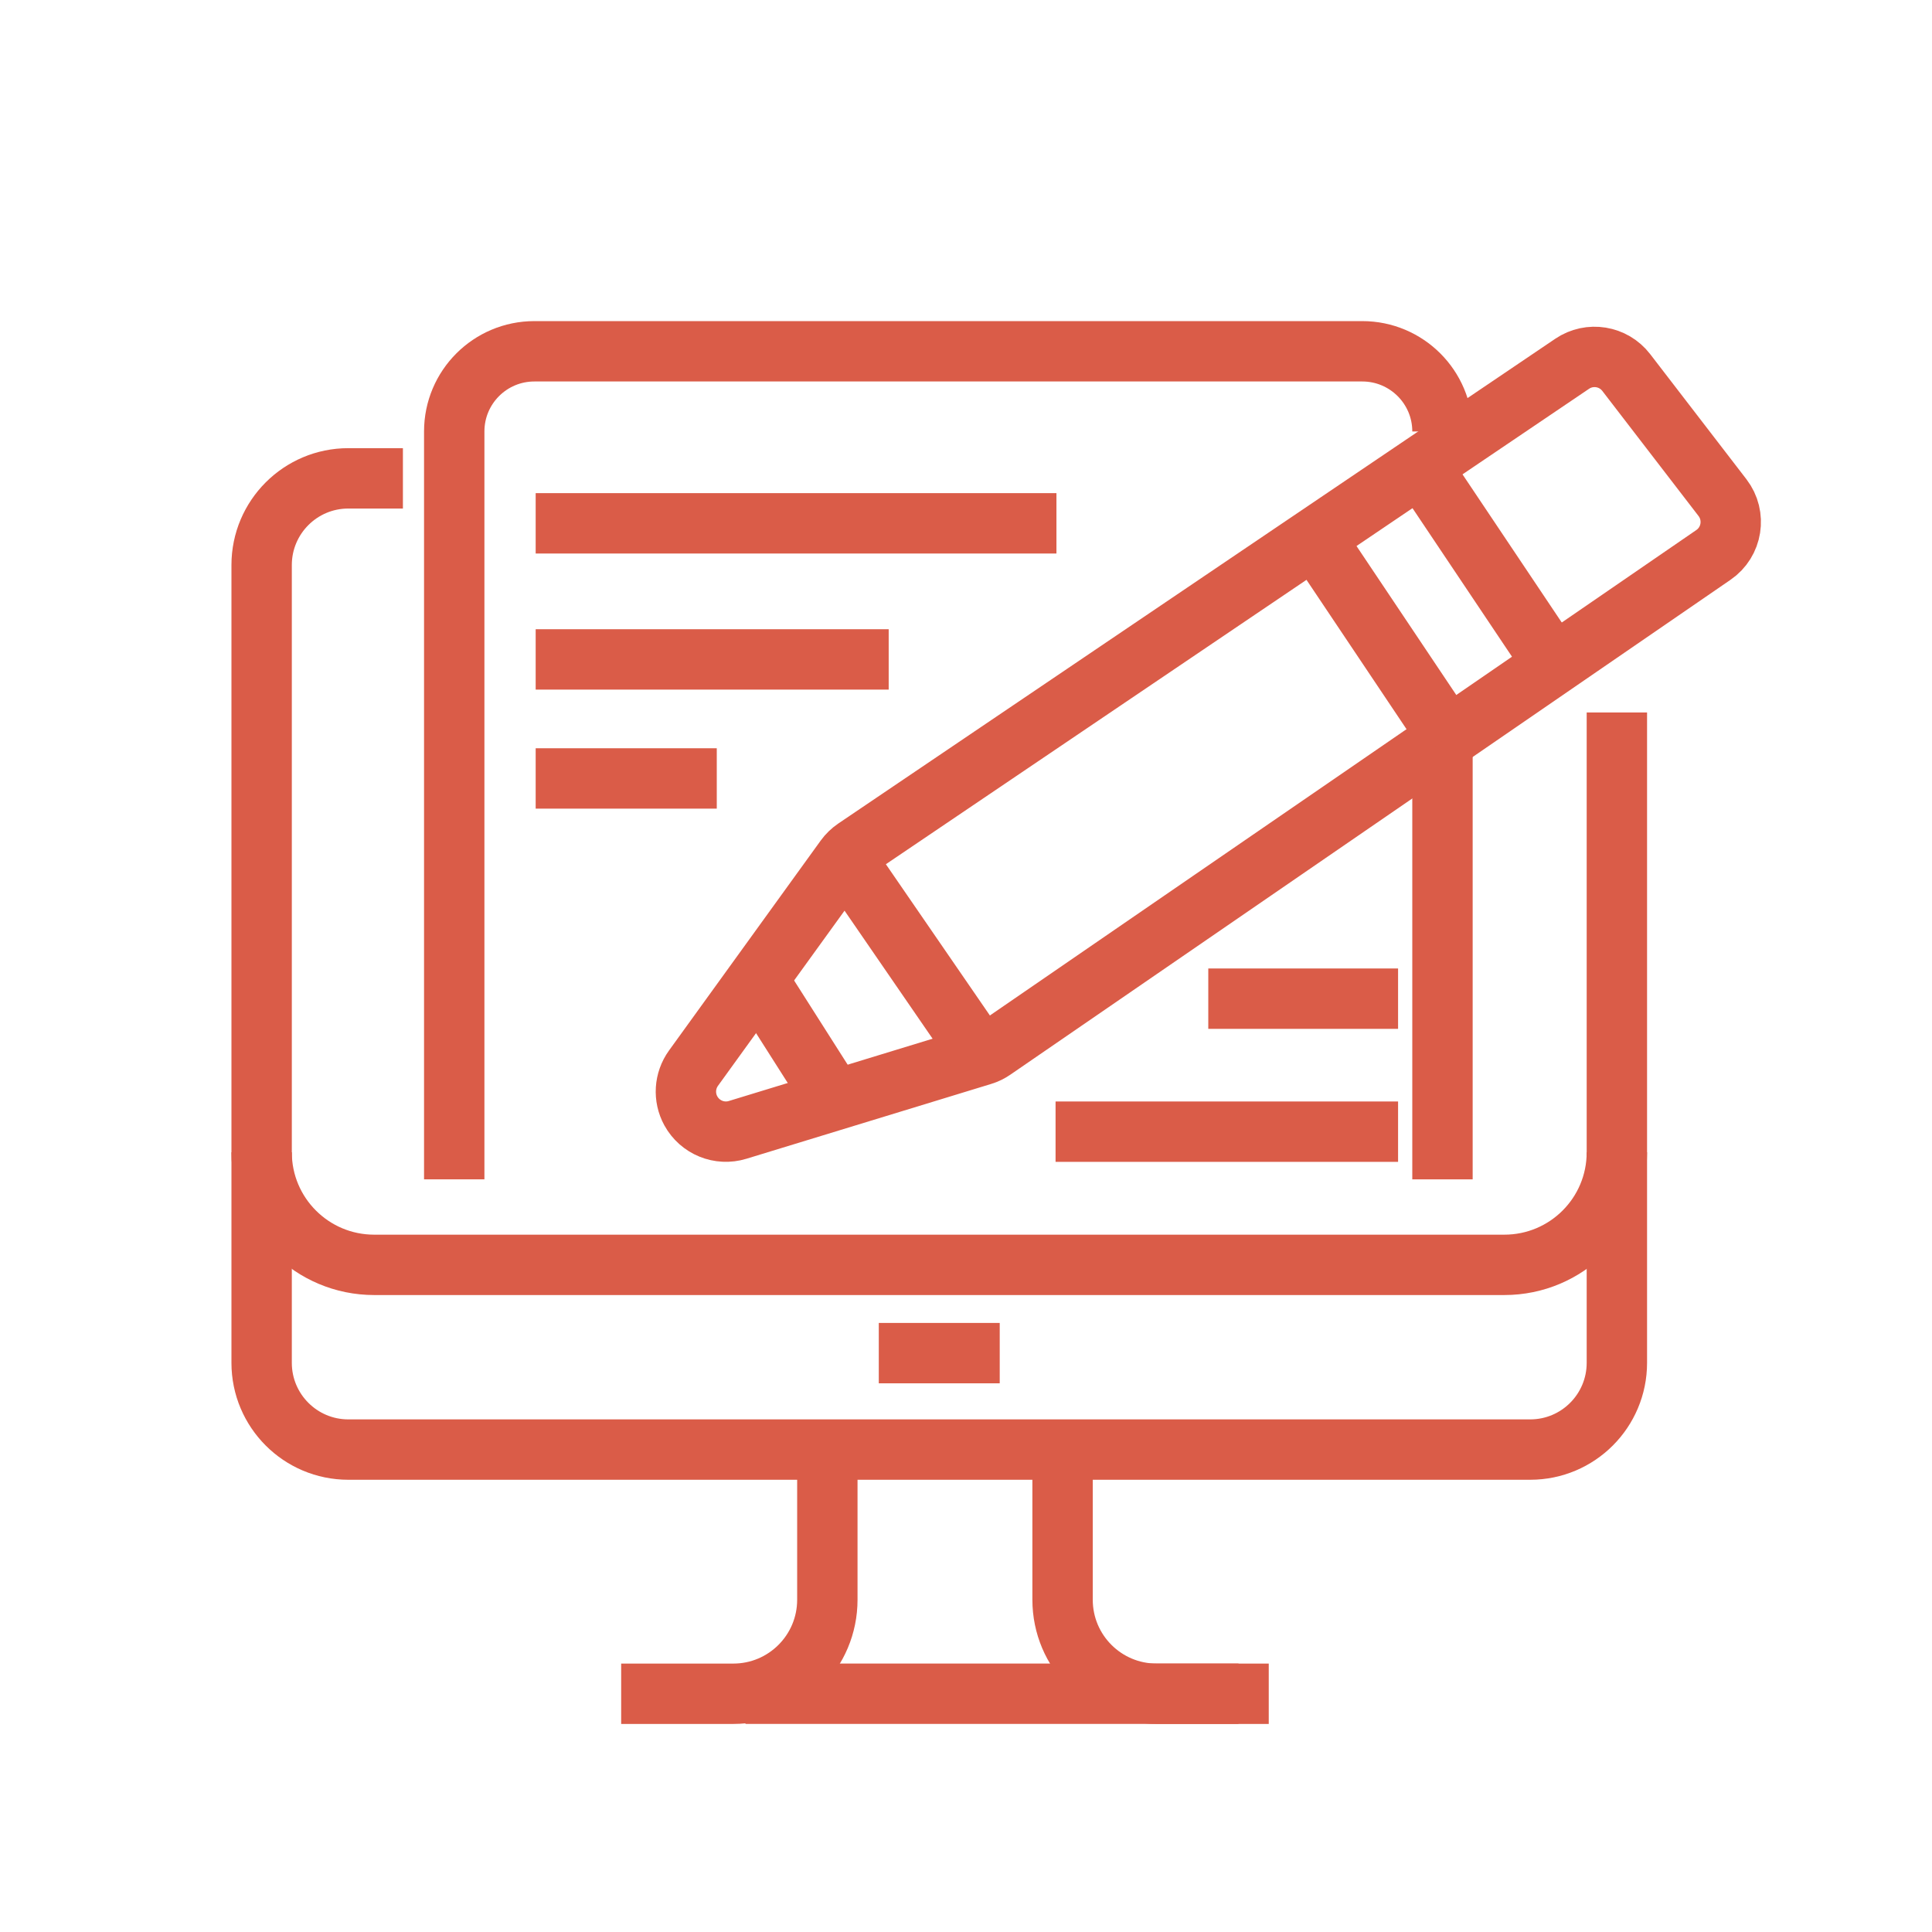
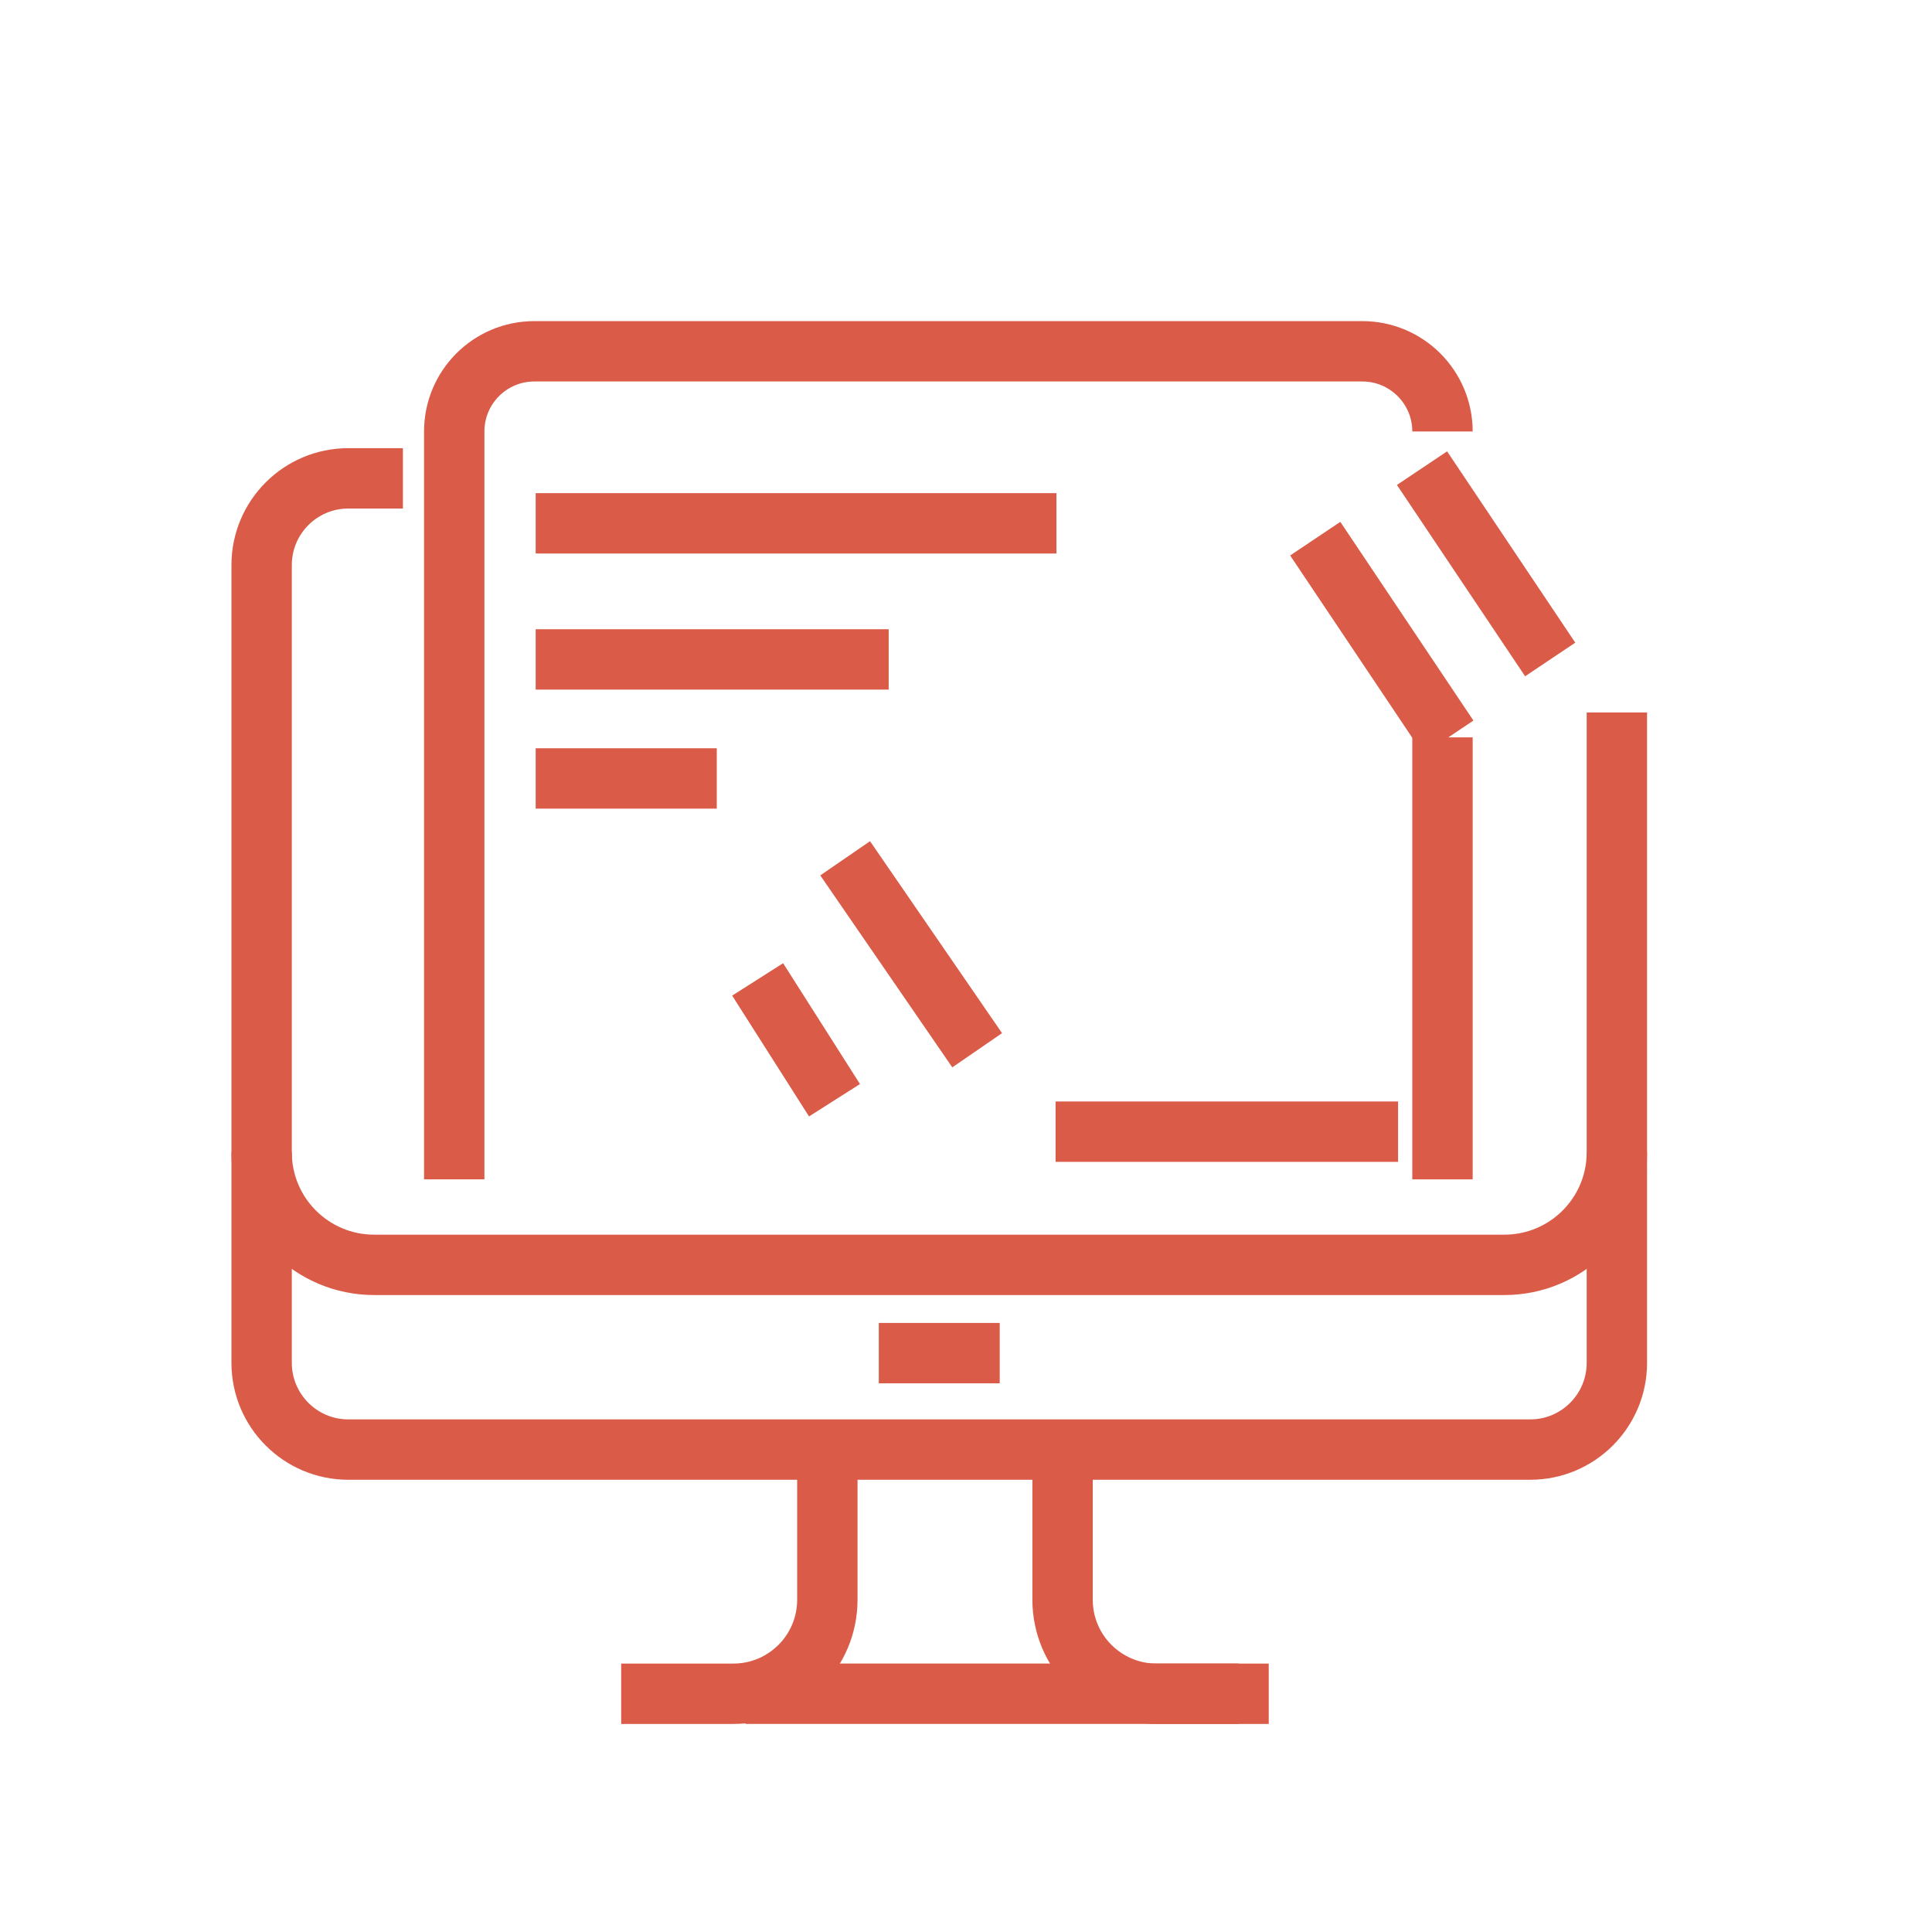
<svg xmlns="http://www.w3.org/2000/svg" version="1.1" id="Calque_1" x="0px" y="0px" width="64px" height="64px" viewBox="0 0 64 64" enable-background="new 0 0 64 64" xml:space="preserve">
  <line fill="none" stroke="#DA5C48" stroke-width="2" stroke-linecap="round" stroke-linejoin="round" stroke-miterlimit="10" x1="-193.824" y1="-7.882" x2="-186.128" y2="-15.781" />
  <line fill="none" stroke="#DA5C48" stroke-width="2" stroke-linecap="round" stroke-linejoin="round" stroke-miterlimit="10" x1="-197.122" y1="-27.066" x2="-204.817" y2="-19.167" />
  <path fill="none" stroke="#DA5C48" stroke-width="2" stroke-linecap="round" stroke-linejoin="round" stroke-miterlimit="10" d="  M-212.513-11.267c-3.036,3.116-3.036,8.168,0,11.284c3.036,3.116,7.958,3.116,10.993,0" />
  <line fill="none" stroke="#DA5C48" stroke-width="2" stroke-linecap="round" stroke-linejoin="round" stroke-miterlimit="10" x1="-193.824" y1="-7.882" x2="-201.52" y2="0.017" />
  <line fill="none" stroke="#DA5C48" stroke-width="2" stroke-linecap="round" stroke-linejoin="round" stroke-miterlimit="10" x1="-212.513" y1="-11.267" x2="-204.817" y2="-19.167" />
  <polyline fill="none" stroke="#DA5C48" stroke-width="2" stroke-linecap="round" stroke-linejoin="round" stroke-miterlimit="10" points="  -186.128,-15.781 -178.432,-23.681 -189.426,-34.965 -197.122,-27.066 " />
  <polyline fill="none" stroke="#DA5C48" stroke-width="2" stroke-linecap="round" stroke-linejoin="round" stroke-miterlimit="10" points="  -193.023,-36.472 -206.075,-40.062 -214.525,-7.691 " />
  <polyline fill="none" stroke="#DA5C48" stroke-width="2" stroke-linecap="round" stroke-linejoin="round" stroke-miterlimit="10" points="  -209.925,-39.521 -222.977,-35.931 -214.525,-3.56 " />
  <polyline fill="none" stroke="#DA5C48" stroke-width="2" stroke-linecap="round" stroke-linejoin="round" stroke-miterlimit="10" points="  -226.047,-33.487 -235.601,-23.681 -212.513,0.017 " />
  <line fill="none" stroke="#DA5C48" stroke-width="2" stroke-linecap="round" stroke-linejoin="round" stroke-miterlimit="10" x1="-178.432" y1="-23.681" x2="-186.678" y2="-32.144" />
  <line fill="none" stroke="#DA5C48" stroke-width="2" stroke-linecap="round" stroke-linejoin="round" stroke-miterlimit="10" x1="-185.028" y1="-16.91" x2="-193.274" y2="-25.373" />
  <line fill="none" stroke="#DA5C48" stroke-width="2" stroke-linecap="round" stroke-linejoin="round" stroke-miterlimit="10" x1="-191.625" y1="-10.139" x2="-199.871" y2="-18.603" />
  <line fill="none" stroke="#DA5C48" stroke-width="2" stroke-linecap="round" stroke-linejoin="round" stroke-miterlimit="10" x1="-198.221" y1="-3.369" x2="-206.467" y2="-11.833" />
  <line fill="none" stroke="#DA5C48" stroke-width="2" stroke-linecap="round" stroke-miterlimit="10" x1="-108.714" y1="60.152" x2="-69.159" y2="60.152" />
-   <line fill="none" stroke="#DA5C48" stroke-width="2" stroke-linecap="round" stroke-miterlimit="10" x1="-108.714" y1="96.605" x2="-69.159" y2="96.605" />
  <line fill="none" stroke="#DA5C48" stroke-width="2" stroke-linecap="round" stroke-miterlimit="10" x1="-108.714" y1="102.811" x2="-69.159" y2="102.811" />
  <path fill="none" stroke="#DA5C48" stroke-width="2" stroke-linecap="round" stroke-miterlimit="10" d="M-78.467,76.439V90.4  c0,1.551-0.131,4.801,2.344,6.205" />
  <path fill="none" stroke="#DA5C48" stroke-width="2" stroke-linecap="round" stroke-linejoin="round" stroke-miterlimit="10" d="  M-81.552,96.605c-1.173-1.412-1.567-3.104-1.567-4.654c0,0-2.839,4.654-8.482,4.654c-4.704,0-7.806-3.309-7.806-7.543  c0-7.969,6.657-9.32,10.858-10.297c3.487-0.809,4.653-1.551,4.653-1.551v-0.775c0-1.551,0-5.428-4.653-5.428  c-4.654,0-5.429,3.877-5.429,5.428h-4.653c0-6.203,4.514-10.082,10.082-10.082c6.979,0,10.083,4.514,10.083,10.082" />
  <path fill="none" stroke="#DA5C48" stroke-width="2" stroke-linecap="round" stroke-linejoin="round" stroke-miterlimit="10" d="  M-90.875,92.727c3.878,0,6.979-3.877,6.979-6.98v-4.652c0,0-2.347,0.695-5.2,1.449c-3.331,0.877-5.658,2.428-5.658,6.307  C-94.754,91.951-92.855,92.727-90.875,92.727z" />
  <line fill="none" stroke="#DA5C48" stroke-width="2" stroke-linecap="round" stroke-miterlimit="10" x1="-108.714" y1="66.357" x2="-105.612" y2="66.357" />
  <line fill="none" stroke="#DA5C48" stroke-width="2" stroke-linecap="round" stroke-miterlimit="10" x1="-99.407" y1="66.357" x2="-96.305" y2="66.357" />
  <line fill="none" stroke="#DA5C48" stroke-width="2" stroke-linecap="round" stroke-miterlimit="10" x1="-80.793" y1="66.357" x2="-77.691" y2="66.357" />
  <line fill="none" stroke="#DA5C48" stroke-width="2" stroke-linecap="round" stroke-miterlimit="10" x1="-71.486" y1="66.357" x2="-68.384" y2="66.357" />
  <path fill="none" stroke="#DA5C48" stroke-width="2" stroke-linecap="round" stroke-linejoin="round" stroke-miterlimit="10" d="  M-155.522,58.383h-39.536c-1.746,0-3.162-1.414-3.162-3.16V20.43c0-1.746,1.416-3.163,3.162-3.163h39.536  c1.747,0,3.163,1.417,3.163,3.163v34.792C-152.359,56.969-153.775,58.383-155.522,58.383z" />
  <line fill="none" stroke="#DA5C48" stroke-width="2" stroke-linecap="round" stroke-linejoin="round" stroke-miterlimit="10" x1="-198.221" y1="23.593" x2="-152.359" y2="23.593" />
  <circle fill="none" stroke="#DA5C48" stroke-width="2" stroke-linecap="round" stroke-linejoin="round" stroke-miterlimit="10" cx="-191.499" cy="29.127" r="1.977" />
  <rect x="-193.46" y="33.871" fill="none" stroke="#DA5C48" stroke-width="2" stroke-linecap="round" stroke-linejoin="round" stroke-miterlimit="10" width="36.34" height="11.861" />
  <line fill="none" stroke="#DA5C48" stroke-width="2" stroke-linecap="round" stroke-linejoin="round" stroke-miterlimit="10" x1="-179.244" y1="29.127" x2="-175.29" y2="29.127" />
  <line fill="none" stroke="#DA5C48" stroke-width="2" stroke-linecap="round" stroke-linejoin="round" stroke-miterlimit="10" x1="-169.755" y1="29.127" x2="-165.802" y2="29.127" />
  <line fill="none" stroke="#DA5C48" stroke-width="2" stroke-linecap="round" stroke-linejoin="round" stroke-miterlimit="10" x1="-160.267" y1="29.127" x2="-156.313" y2="29.127" />
  <line fill="none" stroke="#DA5C48" stroke-width="2" stroke-linecap="round" stroke-linejoin="round" stroke-miterlimit="10" x1="-193.476" y1="49.688" x2="-184.778" y2="49.688" />
  <line fill="none" stroke="#DA5C48" stroke-width="2" stroke-linecap="round" stroke-linejoin="round" stroke-miterlimit="10" x1="-193.476" y1="53.641" x2="-184.778" y2="53.641" />
  <line fill="none" stroke="#DA5C48" stroke-width="2" stroke-linecap="round" stroke-linejoin="round" stroke-miterlimit="10" x1="-180.035" y1="49.688" x2="-170.545" y2="49.688" />
  <line fill="none" stroke="#DA5C48" stroke-width="2" stroke-linecap="round" stroke-linejoin="round" stroke-miterlimit="10" x1="-180.035" y1="53.641" x2="-170.545" y2="53.641" />
  <line fill="none" stroke="#DA5C48" stroke-width="2" stroke-linecap="round" stroke-linejoin="round" stroke-miterlimit="10" x1="-165.802" y1="49.688" x2="-157.104" y2="49.688" />
  <line fill="none" stroke="#DA5C48" stroke-width="2" stroke-linecap="round" stroke-linejoin="round" stroke-miterlimit="10" x1="-165.802" y1="53.641" x2="-157.104" y2="53.641" />
  <line fill="none" stroke="#DA5C48" stroke-width="2" stroke-linecap="round" stroke-linejoin="round" stroke-miterlimit="10" x1="-161.057" y1="20.43" x2="-160.267" y2="20.43" />
  <line fill="none" stroke="#DA5C48" stroke-width="2" stroke-linecap="round" stroke-linejoin="round" stroke-miterlimit="10" x1="-165.802" y1="20.43" x2="-165.011" y2="20.43" />
  <line fill="none" stroke="#DA5C48" stroke-width="2" stroke-linecap="round" stroke-linejoin="round" stroke-miterlimit="10" x1="-156.313" y1="20.43" x2="-155.522" y2="20.43" />
  <g>
-     <path fill="none" stroke="#DA5C48" stroke-width="2" stroke-linecap="round" stroke-linejoin="round" stroke-miterlimit="10" d="   M-58.756,8.633h-39.177c-0.902,0-1.633-0.731-1.633-1.632v-29.384c0-0.901,0.731-1.633,1.633-1.633h39.177   c0.901,0,1.633,0.731,1.633,1.633V7.001C-57.123,7.902-57.854,8.633-58.756,8.633z" />
+     <path fill="none" stroke="#DA5C48" stroke-width="2" stroke-linecap="round" stroke-linejoin="round" stroke-miterlimit="10" d="   M-58.756,8.633h-39.177c-0.902,0-1.633-0.731-1.633-1.632v-29.384c0-0.901,0.731-1.633,1.633-1.633h39.177   V7.001C-57.123,7.902-57.854,8.633-58.756,8.633z" />
    <path fill="none" stroke="#DA5C48" stroke-width="2" stroke-linecap="round" stroke-linejoin="round" stroke-miterlimit="10" d="   M-102.831,3.736c-0.897,0-1.632-0.734-1.632-1.633V-27.28c0-0.897,0.735-1.631,1.632-1.631h39.178c0.896,0,1.633,0.734,1.633,1.631   " />
    <circle fill="none" stroke="#DA5C48" stroke-width="2" stroke-linecap="round" stroke-linejoin="round" stroke-miterlimit="10" cx="-90.587" cy="-15.037" r="4.081" />
    <path fill="none" stroke="#DA5C48" stroke-width="2" stroke-linecap="round" stroke-linejoin="round" stroke-miterlimit="10" d="   M-78.989-0.173l-1.804-1.805l-2.31-2.309l-0.507-0.507l-0.929-0.931c-0.637-0.636-1.666-0.636-2.301,0l-9.46,9.46" />
    <path fill="none" stroke="#DA5C48" stroke-width="2" stroke-linecap="round" stroke-linejoin="round" stroke-miterlimit="10" d="   M-81.299-2.484l9.933-10.488c0.646-0.677,1.723-0.677,2.368,0l8.61,9.091" />
  </g>
  <path fill="#DA5C48" d="M291.715,46.831c-0.492,0.492-0.737,1.138-0.737,1.783h0.002c0,0.646,0.245,1.294,0.735,1.783l7.136,7.137  c0.118,0.118,0.274,0.177,0.432,0.177c0.156,0,0.313-0.059,0.431-0.177l2.705-2.705c0.118-0.117,0.177-0.273,0.177-0.431  c0-0.156-0.059-0.313-0.177-0.431l-7.137-7.137c-0.489-0.49-1.137-0.735-1.783-0.735C292.851,46.096,292.204,46.341,291.715,46.831  L291.715,46.831z M287.176,44.305l2.828,2.829c0.185-0.438,0.454-0.849,0.81-1.204s0.766-0.625,1.203-0.811l-2.828-2.827  L287.176,44.305L287.176,44.305z M290,24.473h7.762c0.178,0,0.339,0.073,0.455,0.19l3.211,3.211c0.249,0.249,0.249,0.653,0,0.901  l-3.215,3.215c-0.125,0.125-0.288,0.187-0.451,0.187h-3.787c-0.122,0-0.236-0.034-0.334-0.094l-1.963-1.02l-1.636,0.92  c-0.366,1.693-0.99,3.34-1.872,4.882l1.333,1.333c0.52,0.52,0.78,1.204,0.78,1.889c0,0.415-0.096,0.83-0.287,1.208l3.449,3.448  l-0.079,0.079c0.044-0.002,0.088-0.003,0.132-0.003c0.973,0,1.945,0.369,2.685,1.108l7.137,7.137c0.367,0.367,0.55,0.85,0.55,1.332  s-0.183,0.965-0.55,1.332l-2.705,2.705c-0.367,0.366-0.85,0.55-1.332,0.55s-0.966-0.184-1.332-0.55l-7.137-7.137  c-0.739-0.739-1.108-1.712-1.108-2.685h0.002c0-0.045,0.001-0.089,0.003-0.134l-0.081,0.08l-3.448-3.448  c-0.378,0.191-0.793,0.287-1.208,0.287c-0.685,0-1.369-0.26-1.89-0.78l-1.332-1.332c-3.253,1.859-6.98,2.573-10.596,2.142  c-3.702-0.441-7.288-2.082-10.128-4.922c-3.363-3.364-5.046-7.773-5.046-12.182s1.683-8.817,5.046-12.181  c3.364-3.364,7.772-5.046,12.182-5.046c4.408,0,8.817,1.682,12.181,5.046C287.767,18.521,289.304,21.42,290,24.473L290,24.473z   M285.101,24.92c0.003,0.007,0.005,0.015,0.007,0.022c0.286,1.01,0.441,2.049,0.466,3.091v0.005  c0.002,0.096,0.004,0.192,0.004,0.288c0,3.165-1.208,6.331-3.623,8.745c-2.415,2.415-5.58,3.623-8.745,3.623  s-6.331-1.208-8.746-3.623c-2.415-2.414-3.622-5.58-3.622-8.745c0-3.166,1.208-6.331,3.622-8.746  c2.415-2.415,5.581-3.622,8.746-3.622s6.33,1.207,8.745,3.622C283.494,21.12,284.543,22.964,285.101,24.92L285.101,24.92z   M283.614,32.178h-2.348c-0.7,1.462-1.785,2.703-3.124,3.593c-1.415,0.939-3.111,1.486-4.934,1.486  c-2.467,0-4.699-0.999-6.316-2.616c-1.616-1.616-2.616-3.849-2.616-6.315s1-4.699,2.616-6.316c1.617-1.616,3.85-2.616,6.316-2.616  c1.822,0,3.519,0.547,4.934,1.487c1.339,0.889,2.424,2.13,3.124,3.592h2.348c-0.538-1.457-1.392-2.822-2.562-3.991  c-2.166-2.167-5.005-3.25-7.844-3.25s-5.679,1.083-7.845,3.25c-2.166,2.166-3.249,5.005-3.249,7.844s1.083,5.679,3.249,7.845  s5.006,3.249,7.845,3.249s5.678-1.083,7.844-3.249C282.223,35,283.076,33.635,283.614,32.178L283.614,32.178z M271.251,27.45  c-0.225-0.224-0.533-0.362-0.875-0.362s-0.651,0.139-0.875,0.362c-0.225,0.224-0.362,0.533-0.362,0.875s0.138,0.651,0.362,0.875  c0.224,0.224,0.533,0.362,0.875,0.362s0.65-0.139,0.875-0.362c0.224-0.224,0.362-0.533,0.362-0.875S271.475,27.674,271.251,27.45  L271.251,27.45z M270.376,25.813c0.693,0,1.321,0.281,1.776,0.736c0.454,0.454,0.735,1.083,0.735,1.776s-0.281,1.321-0.735,1.776  c-0.455,0.455-1.083,0.736-1.776,0.736s-1.322-0.281-1.776-0.736c-0.455-0.455-0.735-1.083-0.735-1.776s0.28-1.322,0.735-1.776  C269.054,26.095,269.683,25.813,270.376,25.813L270.376,25.813z M284.296,28.688h-2.998c-0.352,0-0.637-0.285-0.637-0.637  c0-0.352,0.285-0.637,0.637-0.637h2.967c-0.046-0.561-0.134-1.118-0.265-1.667h-3.143v-0.002c-0.248,0-0.483-0.146-0.585-0.388  c-0.589-1.398-1.581-2.585-2.832-3.416c-1.211-0.804-2.666-1.273-4.231-1.273c-2.114,0-4.029,0.857-5.415,2.243  c-1.386,1.385-2.242,3.3-2.242,5.415s0.856,4.029,2.242,5.415c1.386,1.386,3.301,2.242,5.415,2.242c1.565,0,3.021-0.469,4.231-1.273  c1.235-0.82,2.22-1.988,2.811-3.364c0.082-0.256,0.323-0.441,0.606-0.441H284C284.173,30.175,284.272,29.433,284.296,28.688  L284.296,28.688z M289.159,28.086c-0.001-0.012-0.001-0.023-0.001-0.035v-0.014c-0.01-0.54-0.046-1.08-0.11-1.617  c-0.047-0.389-0.107-0.777-0.183-1.163c-0.004-0.016-0.007-0.032-0.01-0.049c-0.592-2.991-2.048-5.845-4.366-8.165  c-3.115-3.115-7.198-4.672-11.28-4.672c-4.083,0-8.166,1.558-11.28,4.672s-4.673,7.198-4.673,11.28s1.559,8.165,4.673,11.28  c2.631,2.631,5.95,4.149,9.376,4.559c3.502,0.418,7.114-0.321,10.217-2.219c0.256-0.156,0.578-0.11,0.781,0.093l0.001-0.001  l1.681,1.682c0.271,0.271,0.629,0.406,0.988,0.406c0.358,0,0.717-0.136,0.987-0.406l2.642-2.643  c0.271-0.271,0.407-0.629,0.407-0.987s-0.136-0.717-0.407-0.988l-1.681-1.681c-0.223-0.223-0.246-0.569-0.07-0.817  c0.985-1.621,1.655-3.38,2.01-5.188c0.002-0.013,0.005-0.025,0.008-0.038C289.078,30.292,289.176,29.188,289.159,28.086  L289.159,28.086z M295.679,27.414c0.352,0,0.638,0.285,0.638,0.637c0,0.353-0.286,0.637-0.638,0.637h-5.248  c-0.012,0.563-0.052,1.125-0.118,1.684l1.041-0.586l0.001,0c0.18-0.101,0.405-0.112,0.602-0.01l2.17,1.126h3.372l2.578-2.578  l-2.578-2.578h-7.256c0.026,0.174,0.049,0.35,0.07,0.524c0.046,0.38,0.078,0.761,0.098,1.143H295.679L295.679,27.414z" />
  <path fill="#DA5C48" d="M156.222,135.762l1.779-1.027c0.602-0.347,1.006-0.909,1.174-1.535c0.168-0.627,0.1-1.316-0.246-1.916  h-0.002c-0.347-0.602-0.909-1.006-1.535-1.174c-0.627-0.168-1.315-0.1-1.916,0.248h-0.003l-5.974,3.449v0.001  c-0.266,0.153-0.493,0.349-0.679,0.573c1.241-0.565,2.59-0.709,3.866-0.48C154.01,134.139,155.255,134.777,156.222,135.762  L156.222,135.762z M149.903,138.369c0.195,0.07,0.399,0.117,0.605,0.139c0.512,0.053,1.042-0.049,1.517-0.322l0,0l0.371-0.215  c-0.196-0.07-0.399-0.117-0.606-0.139c-0.512-0.053-1.042,0.049-1.517,0.322h0.001L149.903,138.369L149.903,138.369z   M147.016,135.391c0.081-0.498,0.26-0.979,0.528-1.41c0.318-0.511,0.763-0.953,1.318-1.273h0.002l5.975-3.449l-0.001-0.001  c0.906-0.523,1.943-0.629,2.882-0.378c0.94,0.252,1.785,0.861,2.308,1.768v0.002c0.523,0.905,0.629,1.941,0.377,2.879  c-0.252,0.939-0.86,1.785-1.766,2.309l-5.977,3.449h-0.002c-0.717,0.414-1.514,0.566-2.28,0.486  c-0.635-0.064-1.248-0.287-1.777-0.652l-1.378,0.795c0.741,0.668,1.651,1.102,2.611,1.275c1.185,0.213,2.447,0.025,3.565-0.619  h0.003l5.974-3.449v-0.002c1.257-0.725,2.103-1.9,2.453-3.208c0.352-1.31,0.206-2.749-0.519-4.005h-0.001  c-0.726-1.257-1.9-2.104-3.208-2.453c-1.309-0.352-2.749-0.206-4.005,0.52h-0.003l-5.976,3.449  c-1.005,0.581-1.747,1.449-2.184,2.444c-0.33,0.753-0.484,1.577-0.445,2.403L147.016,135.391L147.016,135.391z M141.761,138.455  h-13.842v19.375c0,0.172,0.07,0.328,0.184,0.441c0.114,0.113,0.271,0.184,0.441,0.184h28.234c0.171,0,0.327-0.07,0.44-0.184  c0.114-0.113,0.185-0.27,0.185-0.441v-14.582c-0.554,1.125-1.431,2.1-2.59,2.77h-0.002l-5.975,3.449l0,0  c-0.034,0.021-0.069,0.041-0.104,0.061l-0.049,0.027h-0.002c-1.524,0.826-3.247,0.982-4.815,0.563  c-1.621-0.436-3.078-1.486-3.979-3.047l-0.087-0.15v-0.006c-0.826-1.523-0.982-3.246-0.563-4.814  C139.622,140.666,140.487,139.361,141.761,138.455L141.761,138.455z M130.259,135.467c-0.352,0-0.637-0.285-0.637-0.637  c0-0.353,0.285-0.638,0.637-0.638h0.002c0.352,0,0.637,0.285,0.637,0.638c0,0.352-0.285,0.637-0.637,0.637H130.259L130.259,135.467z   M132.933,135.467c-0.352,0-0.637-0.285-0.637-0.637c0-0.353,0.285-0.638,0.637-0.638h0.002c0.352,0,0.638,0.285,0.638,0.638  c0,0.352-0.286,0.637-0.638,0.637H132.933L132.933,135.467z M135.606,135.467c-0.352,0-0.637-0.285-0.637-0.637  c0-0.353,0.285-0.638,0.637-0.638h0.002c0.353,0,0.639,0.285,0.639,0.638c0,0.352-0.286,0.637-0.639,0.637H135.606L135.606,135.467z   M152.906,142.469h-0.497c-0.102,0-0.197-0.023-0.282-0.066c-0.836,0.178-1.69,0.186-2.515,0.037  c-1.323-0.238-2.568-0.877-3.535-1.861l-1.779,1.027c-0.602,0.346-1.006,0.908-1.174,1.535c-0.162,0.604-0.104,1.266,0.209,1.85  l0.039,0.066c0.347,0.602,0.909,1.006,1.535,1.174c0.627,0.168,1.317,0.1,1.917-0.248l5.978-3.449  C152.837,142.512,152.872,142.49,152.906,142.469L152.906,142.469z M142.499,131.353v-10.795v-4.567  c0-0.522,0.214-0.998,0.558-1.342s0.819-0.557,1.342-0.557h28.234c0.523,0,0.998,0.213,1.342,0.557s0.558,0.819,0.558,1.342v4.567  v20.013c0,0.521-0.214,0.998-0.558,1.342s-0.818,0.557-1.342,0.557h-13.955v15.361c0,0.523-0.214,1-0.558,1.344  c-0.344,0.342-0.818,0.557-1.342,0.557h-28.234c-0.523,0-0.998-0.215-1.342-0.557c-0.344-0.346-0.558-0.82-0.558-1.344v-20.012  v-4.566c0-0.523,0.214-0.998,0.558-1.342s0.818-0.558,1.342-0.558H142.499L142.499,131.353z M142.499,137.182v-1.715h-3.922  c-0.352,0-0.638-0.285-0.638-0.637c0-0.353,0.286-0.638,0.638-0.638h3.922v-1.565h-13.955c-0.171,0-0.327,0.07-0.441,0.184  c-0.113,0.114-0.184,0.27-0.184,0.441v3.93H142.499L142.499,137.182z M143.506,138.881c-0.032,0.023-0.067,0.043-0.104,0.061  l-0.48,0.277v0.002c-1.257,0.725-2.104,1.9-2.453,3.207c-0.352,1.309-0.206,2.75,0.52,4.006v0.002  c0.727,1.256,1.9,2.102,3.208,2.451c1.309,0.35,2.749,0.205,4.005-0.52l0.15-0.088h0.003l5.823-3.361h-0.001  c1.008-0.582,1.751-1.451,2.187-2.445c0.107-0.244,0.197-0.498,0.267-0.756c0.006-0.031,0.014-0.063,0.023-0.09  c0.127-0.508,0.181-1.031,0.155-1.557l-1.524,0.879c-0.081,0.498-0.26,0.979-0.528,1.41c-0.317,0.51-0.763,0.951-1.32,1.273  l-5.977,3.449c-0.906,0.523-1.941,0.629-2.879,0.377c-0.94-0.25-1.785-0.859-2.308-1.766h0.001l-0.001-0.002  c-0.522-0.906-0.628-1.941-0.377-2.879c0.244-0.912,0.825-1.734,1.687-2.26l0.003-0.004l6.053-3.494h0.003  c0.716-0.414,1.514-0.566,2.279-0.486c0.635,0.064,1.248,0.287,1.777,0.652l1.378-0.795c-0.741-0.668-1.651-1.102-2.611-1.275  c-1.185-0.213-2.447-0.025-3.565,0.619h-0.003L143.506,138.881L143.506,138.881z M173.258,121.195h-29.483v10.795v2.84v2.432  l0.511-0.295c-0.182-1.232-0.006-2.485,0.486-3.608c0.541-1.233,1.465-2.313,2.717-3.036l5.974-3.449v-0.001  c1.562-0.902,3.349-1.083,4.97-0.649c1.622,0.435,3.079,1.484,3.98,3.047v0.002c0.901,1.562,1.083,3.348,0.649,4.969  c-0.435,1.621-1.485,3.078-3.046,3.98h-0.003l-1.999,1.152c0.09,0.607,0.092,1.221,0.013,1.822h0.014h14.593  c0.172,0,0.327-0.072,0.44-0.186c0.114-0.113,0.185-0.27,0.185-0.439V121.195L173.258,121.195z M143.774,119.92h29.483v-3.93  c0-0.171-0.07-0.326-0.185-0.44c-0.113-0.113-0.269-0.185-0.44-0.185h-28.234c-0.171,0-0.327,0.071-0.44,0.185  c-0.113,0.114-0.184,0.27-0.184,0.44V119.92L143.774,119.92z M154.432,118.205c-0.353,0-0.638-0.285-0.638-0.637  s0.285-0.637,0.638-0.637h15.382c0.353,0,0.638,0.285,0.638,0.637s-0.285,0.637-0.638,0.637H154.432L154.432,118.205z   M146.113,118.205c-0.352,0-0.638-0.285-0.638-0.637s0.286-0.637,0.638-0.637h0.002c0.353,0,0.638,0.285,0.638,0.637  s-0.285,0.637-0.638,0.637H146.113L146.113,118.205z M148.788,118.205c-0.353,0-0.638-0.285-0.638-0.637s0.285-0.637,0.638-0.637  h0.001c0.353,0,0.638,0.285,0.638,0.637S149.142,118.205,148.788,118.205L148.788,118.205L148.788,118.205z M151.462,118.205  c-0.352,0-0.638-0.285-0.638-0.637s0.286-0.637,0.638-0.637h0.002c0.352,0,0.638,0.285,0.638,0.637s-0.286,0.637-0.638,0.637  H151.462L151.462,118.205z" />
  <path fill="none" stroke="#DA5C48" stroke-width="2" stroke-miterlimit="10" d="M53.561,23.602v21.544  c0,1.586-1.285,2.873-2.87,2.873H11.538c-1.585,0-2.871-1.287-2.871-2.873V18.718c0-1.586,1.286-2.872,2.871-2.872h1.809" />
  <path fill="none" stroke="#DA5C48" stroke-width="2" stroke-miterlimit="10" d="M53.561,38.172c0,2.061-1.668,3.728-3.729,3.728  H12.396c-2.059,0-3.729-1.667-3.729-3.728" />
  <line fill="none" stroke="#DA5C48" stroke-width="2" stroke-miterlimit="10" x1="47.784" y1="24.426" x2="47.784" y2="39.068" />
  <path fill="none" stroke="#DA5C48" stroke-width="2" stroke-miterlimit="10" d="M15.047,39.068V14.293  c0-1.468,1.188-2.656,2.656-2.656h27.424c1.467,0,2.657,1.188,2.657,2.656" />
  <line fill="none" stroke="#DA5C48" stroke-width="2" stroke-miterlimit="10" x1="29.111" y1="44.824" x2="33.117" y2="44.824" />
  <path fill="none" stroke="#DA5C48" stroke-width="2" stroke-miterlimit="10" d="M27.407,48.39v4.602  c0,1.723-1.395,3.116-3.116,3.116h-3.714" />
  <path fill="none" stroke="#DA5C48" stroke-width="2" stroke-miterlimit="10" d="M35.199,48.39v4.602  c0,1.723,1.395,3.116,3.116,3.116h3.714" />
  <line fill="none" stroke="#DA5C48" stroke-width="2" stroke-miterlimit="10" x1="24.694" y1="56.107" x2="41.027" y2="56.107" />
-   <path fill="none" stroke="#DA5C48" stroke-width="2" stroke-miterlimit="10" d="M22.884,36.797L22.884,36.797  c0.303,0.552,0.949,0.816,1.55,0.632l8.106-2.478c0.13-0.039,0.252-0.099,0.364-0.176l23.853-16.391  c0.628-0.429,0.765-1.298,0.302-1.9l-3.187-4.143c-0.428-0.556-1.213-0.683-1.793-0.29l-23.75,16.058  c-0.129,0.088-0.24,0.196-0.332,0.322l-5.024,6.953C22.673,35.8,22.639,36.35,22.884,36.797z" />
  <line fill="none" stroke="#DA5C48" stroke-width="2" stroke-miterlimit="10" x1="43.569" y1="17.844" x2="47.978" y2="24.426" />
  <line fill="none" stroke="#DA5C48" stroke-width="2" stroke-miterlimit="10" x1="47.106" y1="15.508" x2="51.352" y2="21.846" />
  <line fill="none" stroke="#DA5C48" stroke-width="2" stroke-miterlimit="10" x1="27.997" y1="28.432" x2="32.37" y2="34.791" />
  <line fill="none" stroke="#DA5C48" stroke-width="2" stroke-miterlimit="10" x1="25.098" y1="32.444" x2="27.644" y2="36.447" />
  <line fill="none" stroke="#DA5C48" stroke-width="2" stroke-miterlimit="10" x1="17.745" y1="17.336" x2="34.996" y2="17.336" />
  <line fill="none" stroke="#DA5C48" stroke-width="2" stroke-miterlimit="10" x1="17.745" y1="21.844" x2="29.439" y2="21.844" />
  <line fill="none" stroke="#DA5C48" stroke-width="2" stroke-miterlimit="10" x1="17.745" y1="25.787" x2="23.744" y2="25.787" />
-   <line fill="none" stroke="#DA5C48" stroke-width="2" stroke-miterlimit="10" x1="40.026" y1="33.082" x2="46.313" y2="33.082" />
  <line fill="none" stroke="#DA5C48" stroke-width="2" stroke-miterlimit="10" x1="34.967" y1="37.488" x2="46.313" y2="37.488" />
  <g id="_x38_">
    <path fill="none" stroke="#DA5C48" stroke-width="2" stroke-miterlimit="10" d="M67.761,153.357l6.145,6.15   c1.395,1.39,1.395,3.639,0,5.033c-0.697,0.698-1.604,1.04-2.513,1.04s-1.823-0.342-2.521-1.04l-8.447-8.453" />
    <path fill="none" stroke="#DA5C48" stroke-width="2" stroke-miterlimit="10" d="M68.631,143.471h2.577v-6.684h-2.534   c-0.482-2.897-1.605-5.576-3.22-7.891l1.758-1.756l-4.726-4.727l-1.737,1.738c-1.36-0.967-2.391-1.519-3.977-2.113" />
    <path fill="none" stroke="#DA5C48" stroke-width="2" stroke-miterlimit="10" d="M46.156,159.164v2.676h6.683v-2.676   c6.661-1.155,12.157-5.694,14.654-11.786" />
    <path fill="none" stroke="#DA5C48" stroke-width="2" stroke-miterlimit="10" d="M30.321,136.787h-2.534v6.684h2.576   c0.515,2.862,1.655,5.509,3.276,7.789l-1.856,1.858l4.726,4.725l1.878-1.877c1.42,0.991,2.979,1.797,4.641,2.383" />
    <path fill="none" stroke="#DA5C48" stroke-width="2" stroke-miterlimit="10" d="M52.839,120.854v-2.436h-6.683v2.436   c-2.911,0.504-5.597,1.654-7.91,3.299l-1.737-1.738l-4.726,4.727l1.758,1.756c-1.063,1.523-1.651,2.469-2.246,4.266" />
    <circle fill="none" stroke="#DA5C48" stroke-width="2" stroke-miterlimit="10" cx="49.498" cy="140.009" r="14.58" />
    <g>
      <polyline fill="none" stroke="#DA5C48" stroke-width="2" stroke-miterlimit="10" points="51.511,143.107 47.393,143.107     47.393,136.91 51.511,136.91   " />
      <rect x="54.87" y="136.91" fill="none" stroke="#DA5C48" stroke-width="2" stroke-miterlimit="10" width="4.118" height="6.197" />
      <line fill="none" stroke="#DA5C48" stroke-width="2" stroke-miterlimit="10" x1="47.946" y1="140.009" x2="49.851" y2="140.009" />
      <polyline fill="none" stroke="#DA5C48" stroke-width="2" stroke-miterlimit="10" points="44.125,136.91 40.007,136.91     40.007,140.009 44.125,140.009 44.125,143.107 40.007,143.107   " />
    </g>
    <line fill="none" stroke="#DA5C48" stroke-width="2" stroke-miterlimit="10" x1="46.656" y1="147.915" x2="52.339" y2="147.915" />
-     <line fill="none" stroke="#DA5C48" stroke-width="2" stroke-miterlimit="10" x1="46.656" y1="132.103" x2="52.339" y2="132.103" />
  </g>
</svg>